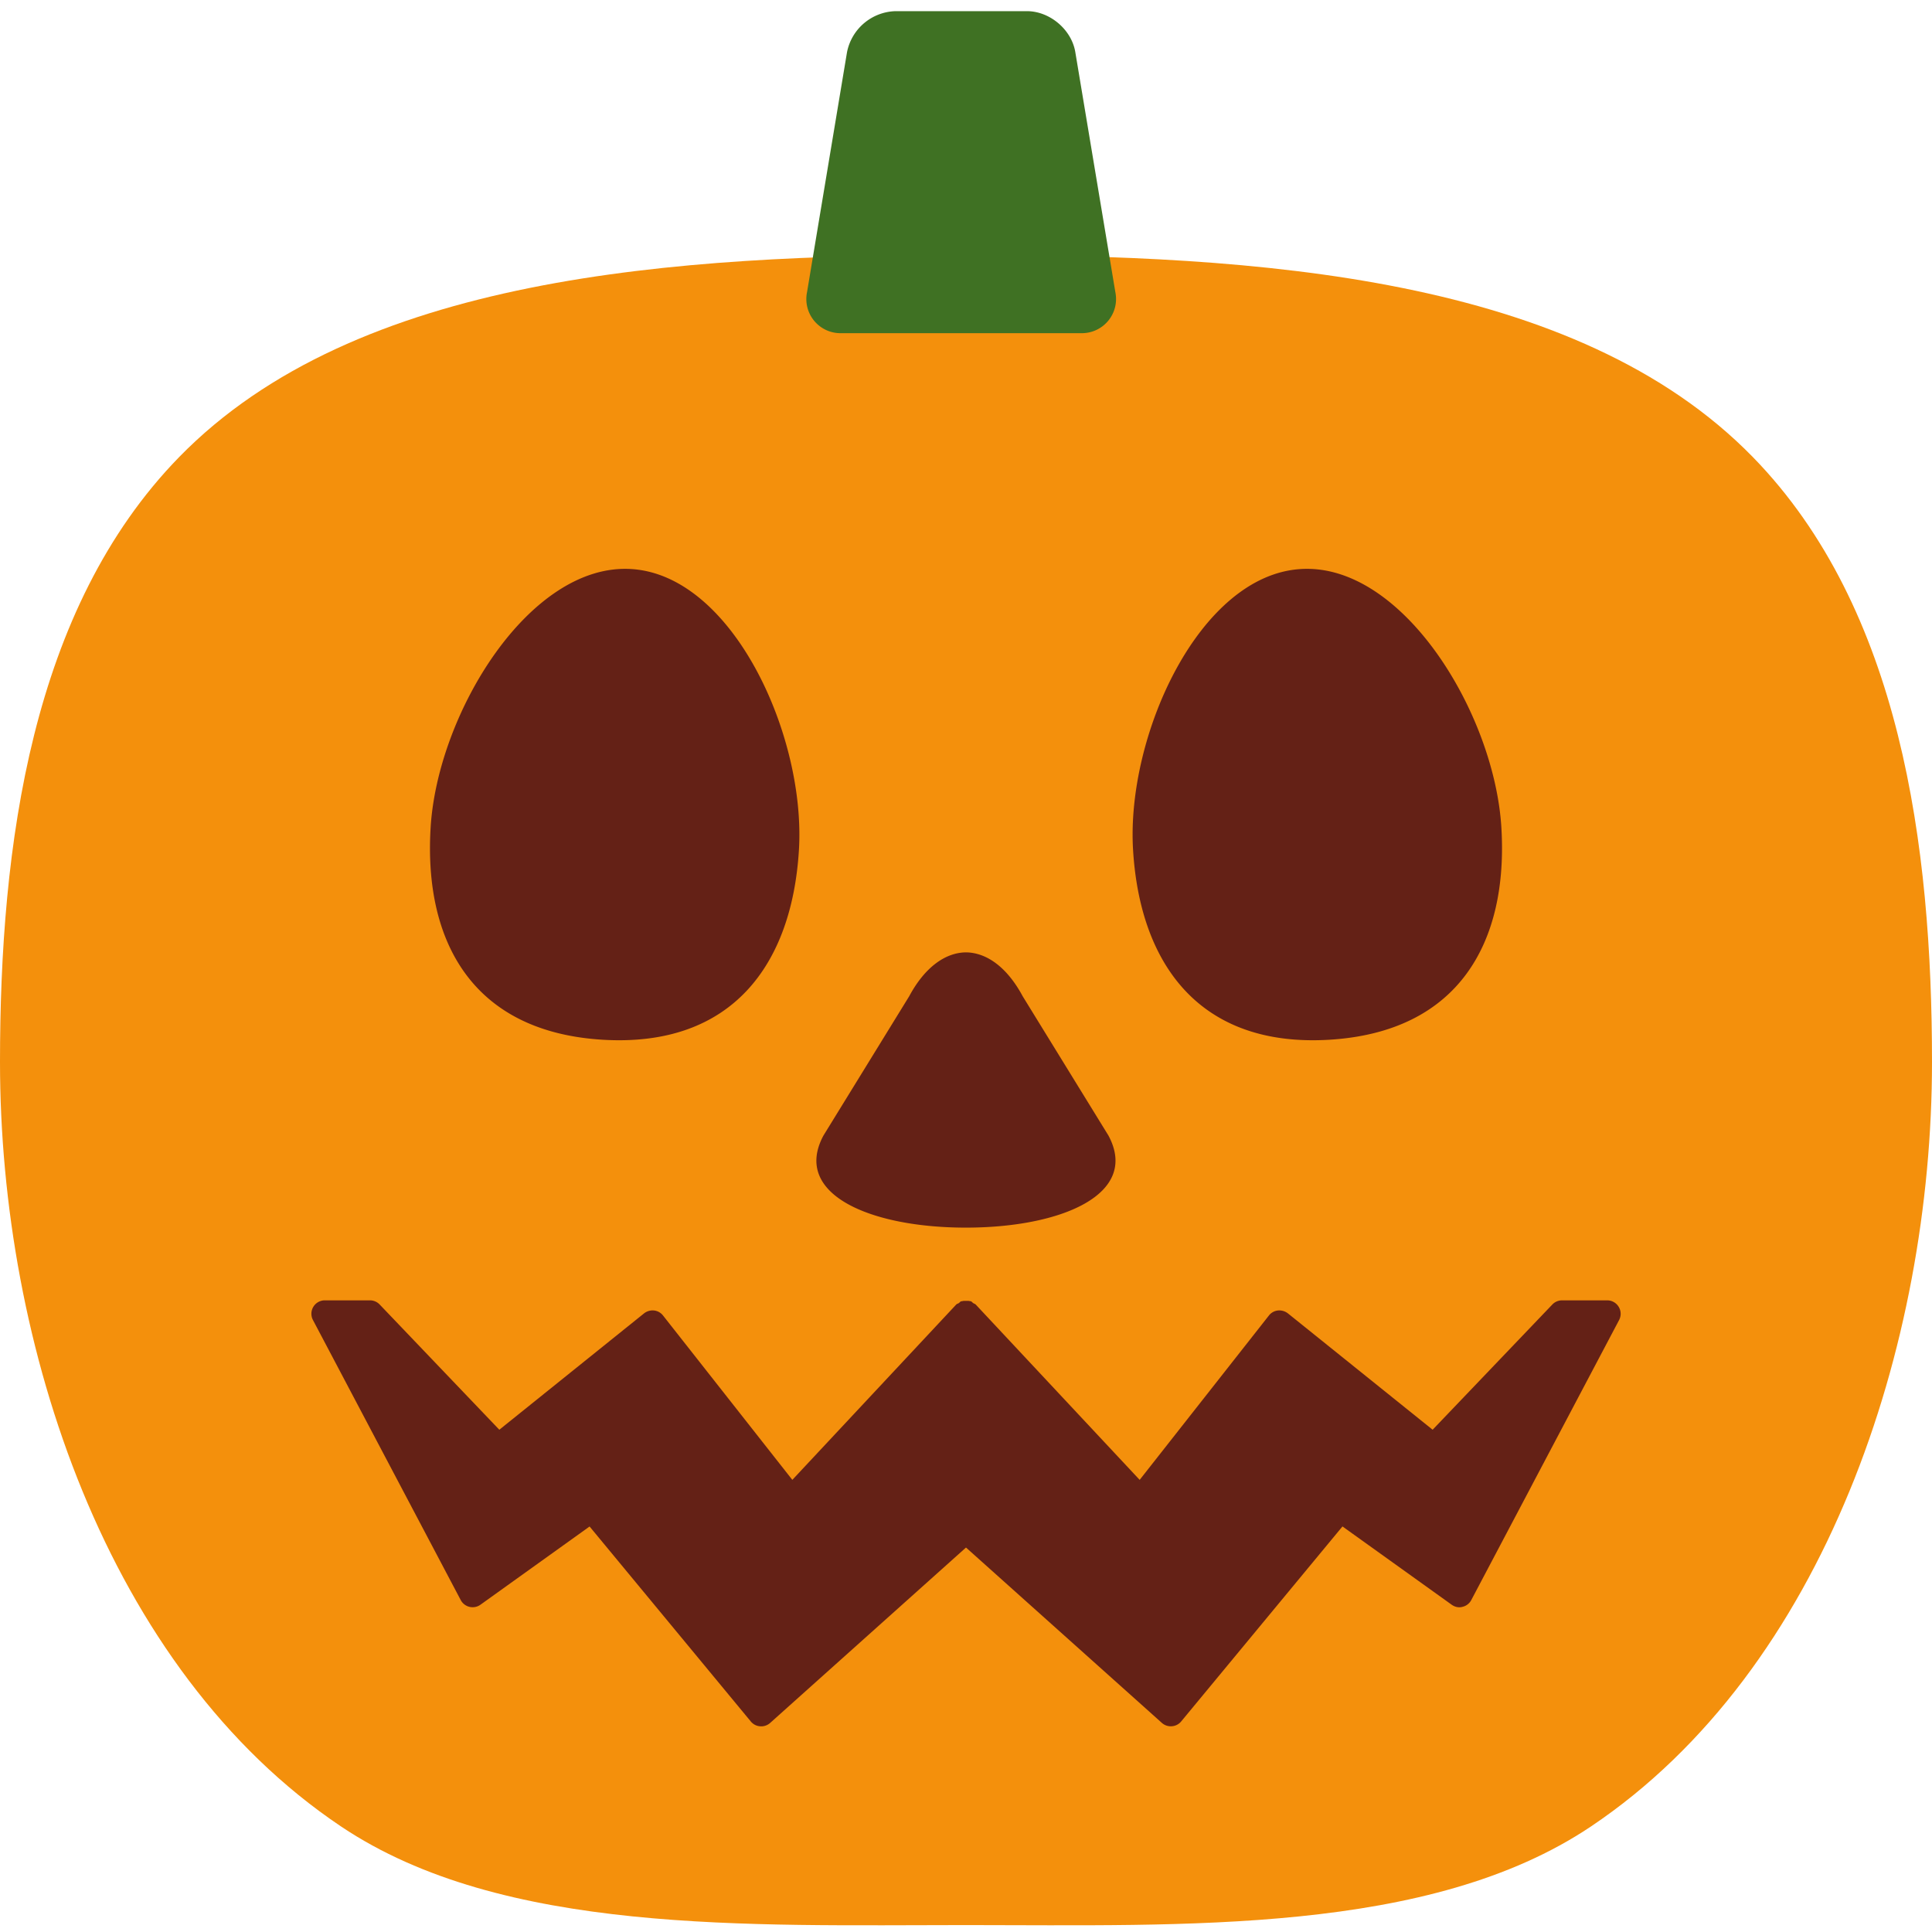
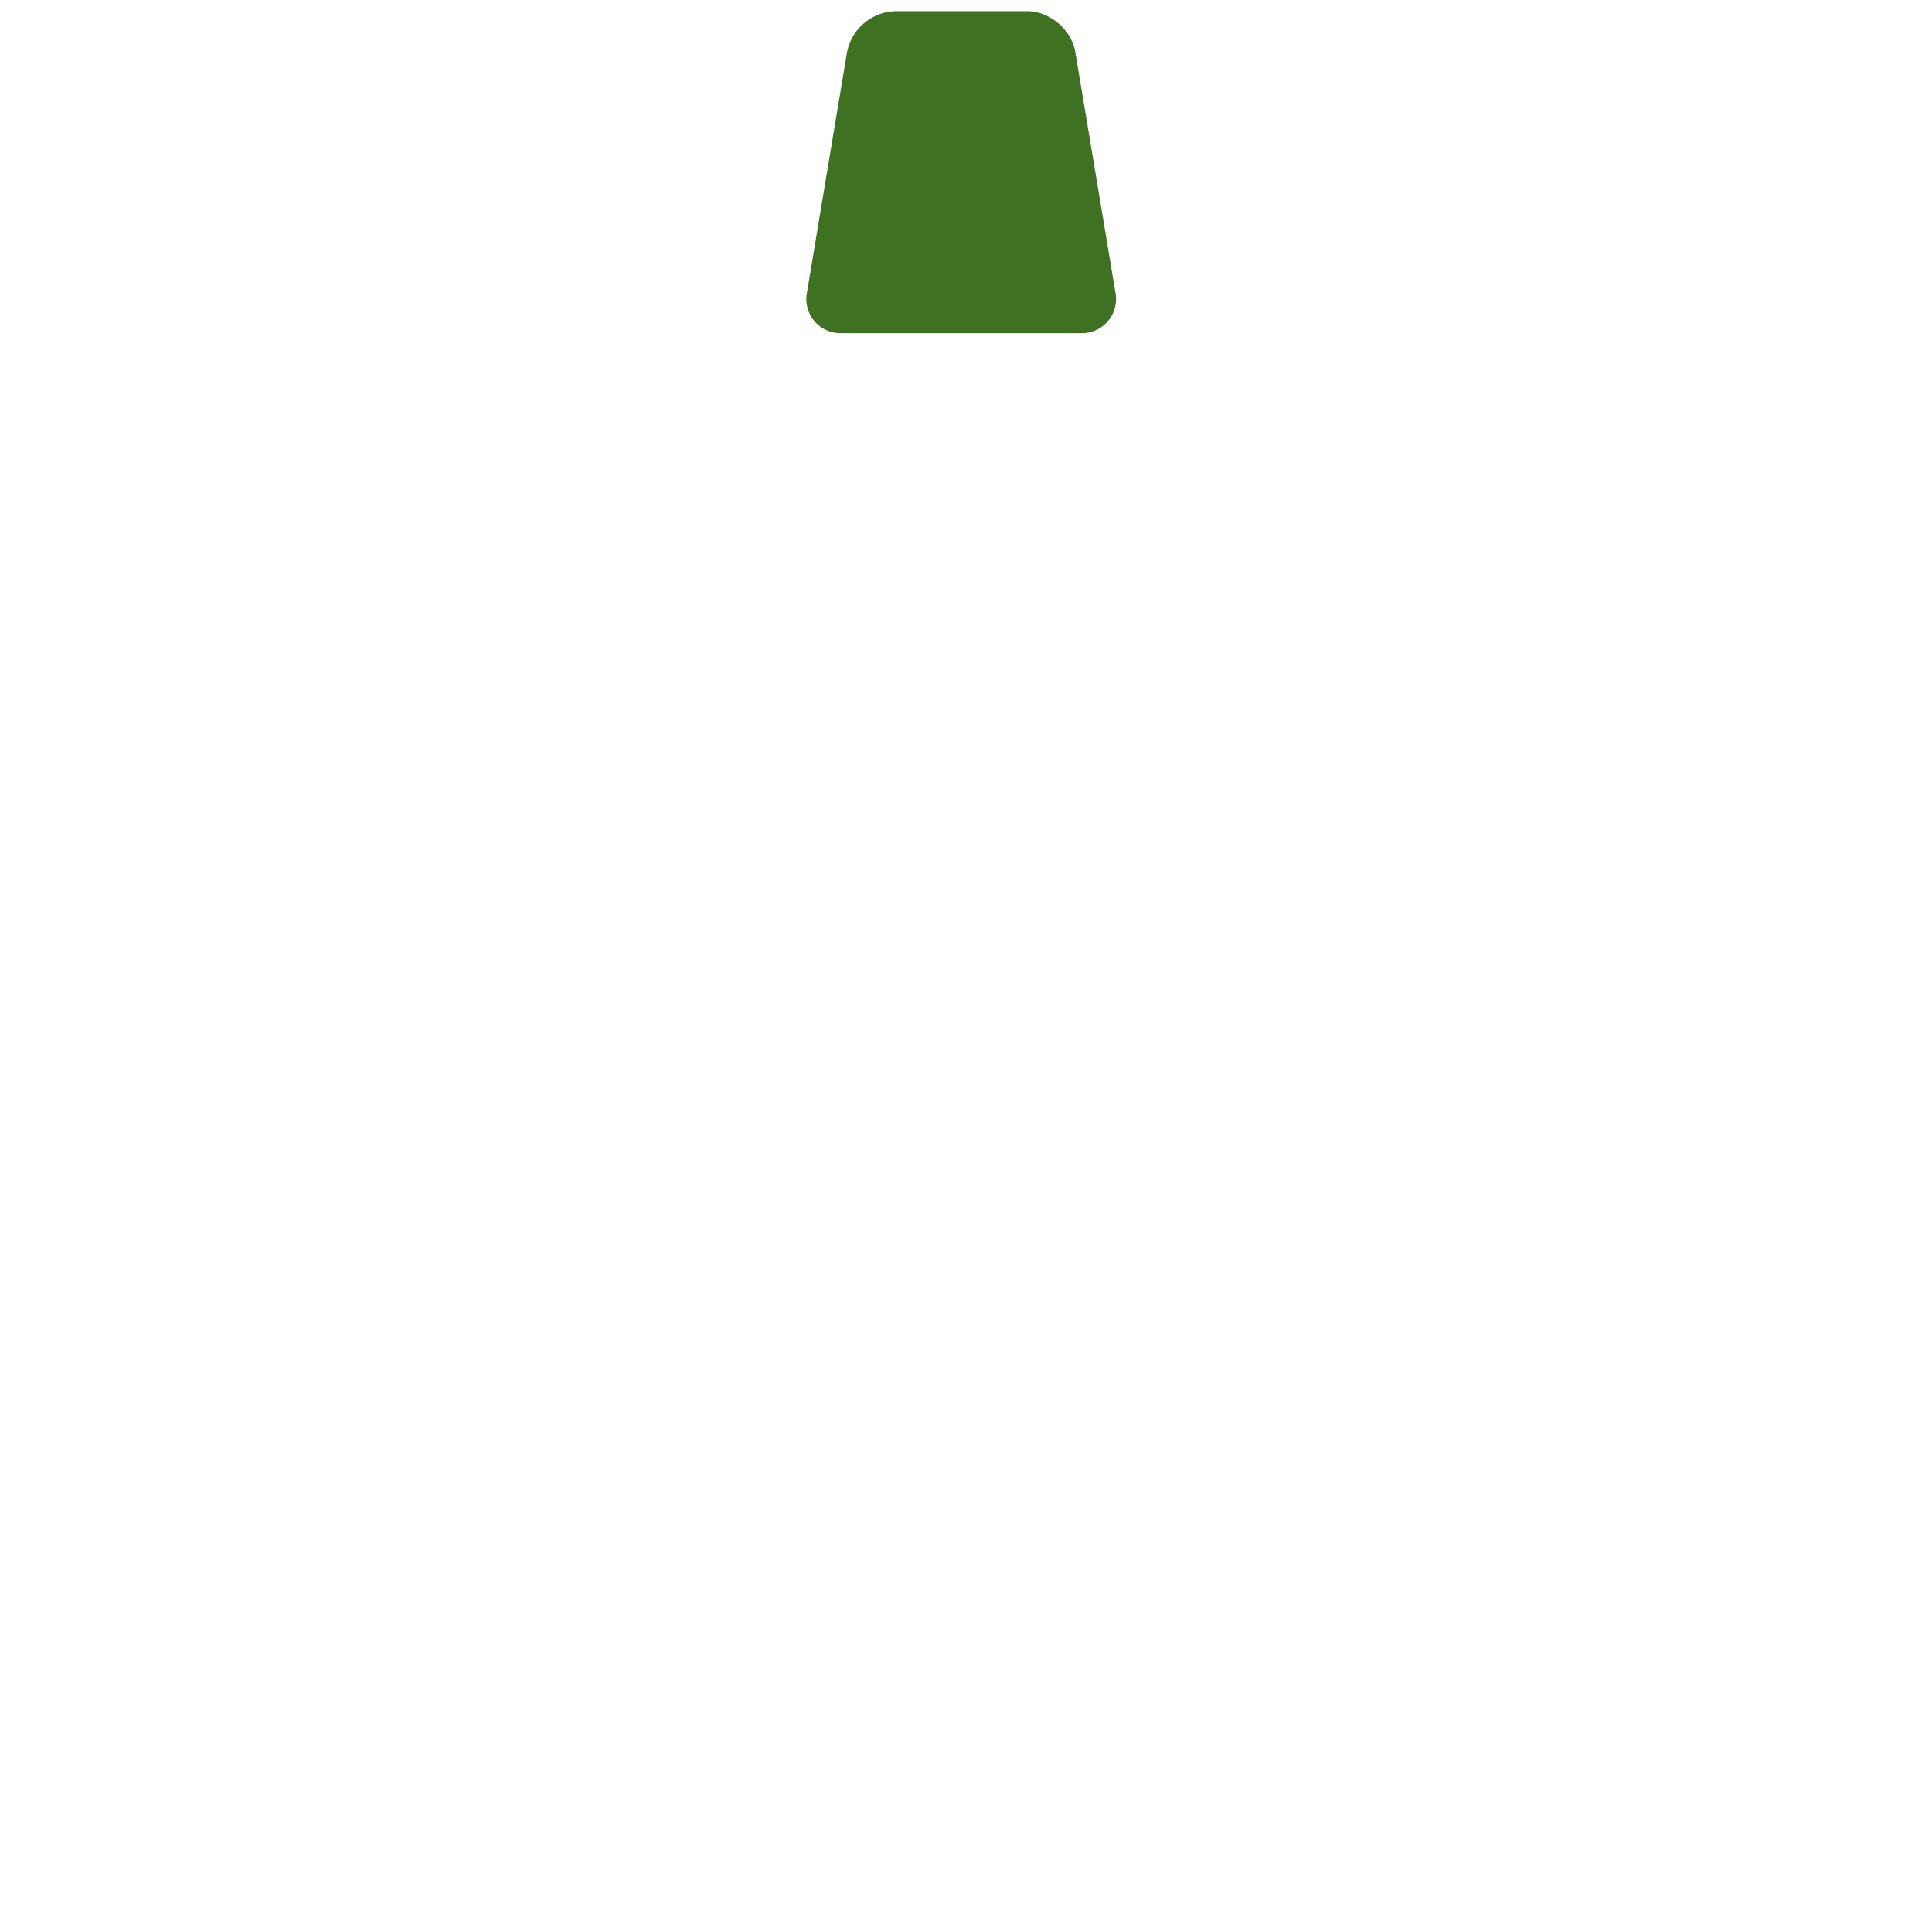
<svg xmlns="http://www.w3.org/2000/svg" viewBox="0 0 36 36">
-   <path d="M32.664 8.519C29.364 5.134 23.42 4.75 18 4.75S6.636 5.134 3.336 8.519C.582 11.344 0 15.751 0 19.791c0 5.263 1.982 11.311 6.357 14.244C9.364 36.051 13.95 35.871 18 35.871s8.636.18 11.643-1.836C34.018 31.101 36 25.054 36 19.791c0-4.04-.582-8.447-3.336-11.272z" fill="#f4900c" />
  <path d="M20.783 5.444a.637.637 0 01-.647.764h-4.451a.636.636 0 01-.647-.764l.745-4.472a.948.948 0 01.902-.764h2.451c.426 0 .832.344.901.764z" fill="#3f7123" />
-   <path d="M20.654 21.159l-1.598-2.596c-.291-.542-.673-.813-1.057-.817-.383.004-.766.275-1.057.817l-1.598 2.596c-.587 1.093.873 1.716 2.654 1.716s3.243-.624 2.656-1.716zm9.508 3.192a.25.25 0 00-.214-.121h-.841a.252.252 0 00-.181.077l-2.231 2.334-2.698-2.169a.262.262 0 00-.185-.053.246.246 0 00-.168.094l-2.408 3.062-3.054-3.266c-.013-.014-.033-.017-.048-.028-.015-.01-.025-.027-.043-.034-.006-.002-.013 0-.019-.002-.024-.007-.047-.005-.072-.005s-.048-.002-.072.006c-.006.002-.013-.001-.02.002-.018.007-.027.024-.043.034s-.035.013-.048.027l-3.053 3.266-2.409-3.062a.246.246 0 00-.168-.094.26.26 0 00-.185.053l-2.698 2.169-2.23-2.334a.25.25 0 00-.181-.077h-.841a.25.25 0 00-.221.366l2.754 5.219a.251.251 0 00.367.087l2.034-1.458 3.004 3.633a.247.247 0 00.174.09l.019.001a.25.25 0 00.167-.063L18 28.836l3.65 3.268a.25.25 0 00.167.063l.019-.001a.247.247 0 00.174-.09l3.005-3.633 2.034 1.458c.06.043.133.06.203.04a.248.248 0 00.163-.126l2.755-5.219a.249.249 0 00-.008-.245zm-2.186-8.93c.129 2.127-.784 3.806-3.205 3.953-2.42.146-3.529-1.411-3.658-3.537s1.232-5.12 3.127-5.234c1.896-.116 3.608 2.691 3.736 4.818zm-19.952 0c-.129 2.127.784 3.806 3.205 3.953 2.42.146 3.529-1.411 3.658-3.537s-1.232-5.12-3.127-5.234-3.608 2.691-3.736 4.818z" fill="#642116" />
</svg>